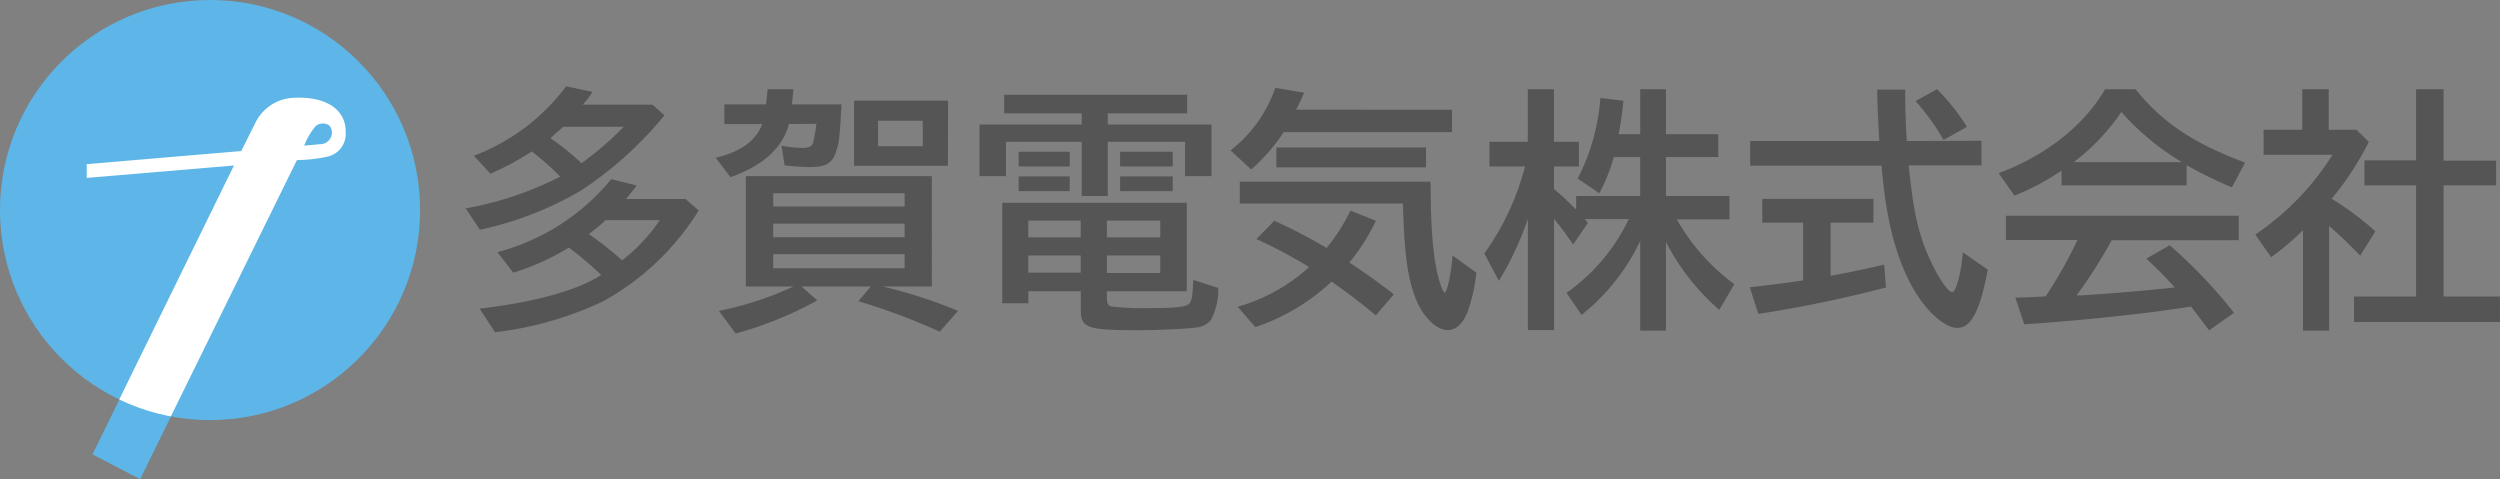
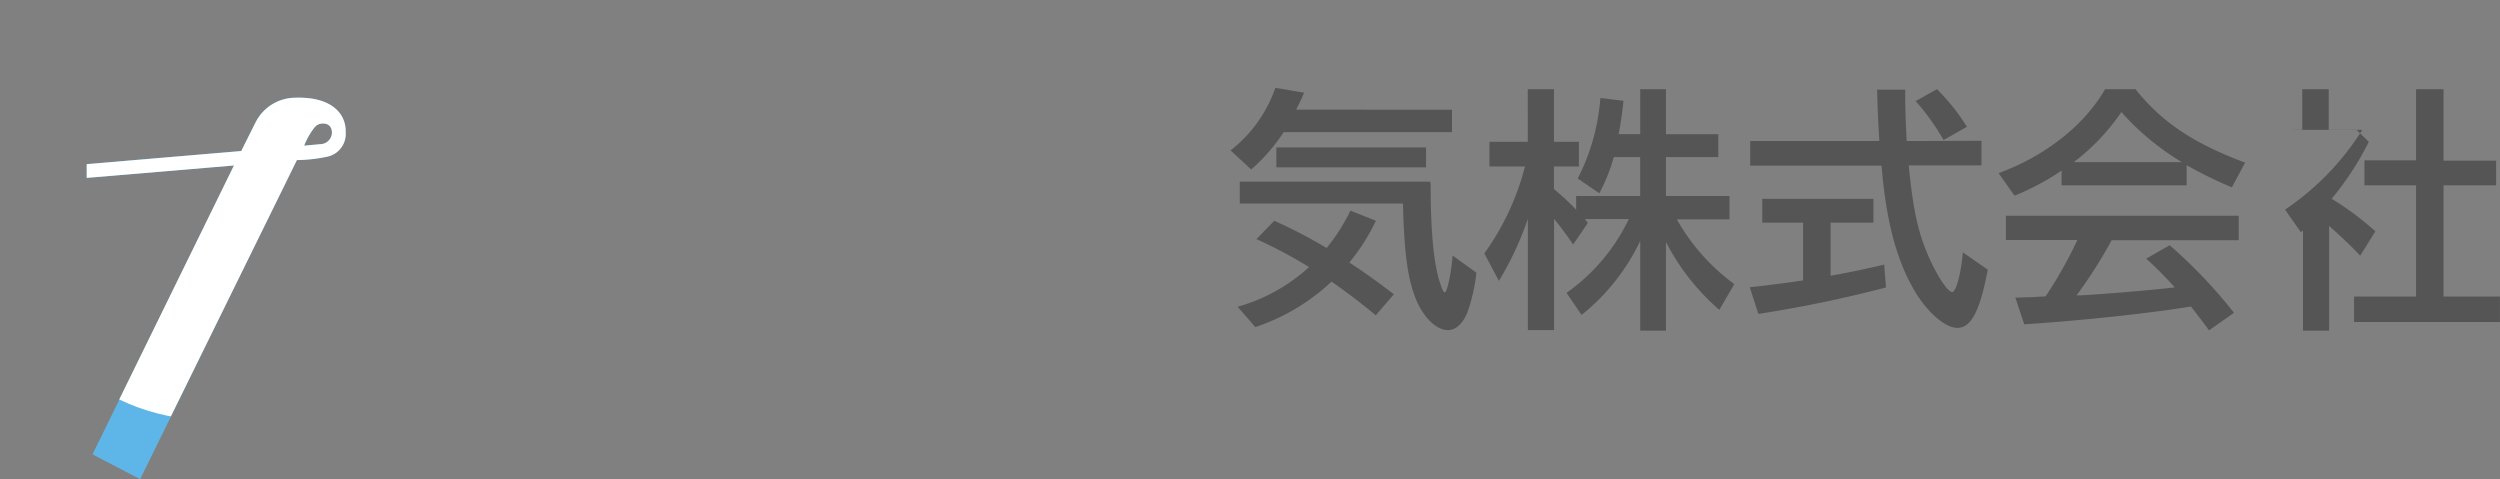
<svg xmlns="http://www.w3.org/2000/svg" id="レイヤー_1" data-name="レイヤー 1" viewBox="0 0 314.82 60.32">
  <rect x="0" y="0" width="314.82" height="60.32" fill="#808080" stroke="none" />
  <defs>
    <style>.cls-1{fill:none;}.cls-2{fill:#5db6e7;}.cls-3{clip-path:url(#clip-path);}.cls-4{fill:#fff;}.cls-5{fill:#555;}</style>
    <clipPath id="clip-path" transform="translate(-2.08 -2.66)">
      <circle class="cls-1" cx="28.53" cy="29.11" r="26.45" />
    </clipPath>
  </defs>
  <title>名称未設定-3</title>
  <path class="cls-2" d="M13,23.32l19.46-1.65,1.76-3.52a5.65,5.65,0,0,1,5-3.19c4.59-.16,6.45,2.05,6.38,4.33a2.94,2.94,0,0,1-2.31,3.1,19.26,19.26,0,0,1-3.83.42L19.73,63l-6-3.12L31.55,23.49,13,25.06Zm29.61-2.53a1.46,1.46,0,0,0,1.28-1.4c0-.78-.45-1.17-1.07-1.17a1.3,1.3,0,0,0-1.12.48A9.71,9.71,0,0,0,40.39,21Z" transform="translate(-2.08 -2.66)" />
-   <circle class="cls-2" cx="26.45" cy="26.45" r="26.45" />
  <g class="cls-3">
    <path class="cls-4" d="M13,23.33l19.46-1.65,1.76-3.52a5.63,5.63,0,0,1,5-3.19c4.6-.17,6.46,2,6.39,4.33a2.93,2.93,0,0,1-2.31,3.09,19.57,19.57,0,0,1-3.83.43L19.71,63l-6-3.13L31.54,23.5,13,25.06ZM42.6,20.8a1.48,1.48,0,0,0,1.28-1.4c0-.79-.45-1.18-1.07-1.18a1.3,1.3,0,0,0-1.12.48A9.36,9.36,0,0,0,40.38,21Z" transform="translate(-2.08 -2.66)" />
  </g>
-   <path class="cls-5" d="M60.72,28.9a42.38,42.38,0,0,0,11.91-4,34.76,34.76,0,0,0-3.58-3.17l-.39.25a35.15,35.15,0,0,1-4.83,2.56l-2.08-2.27a25.86,25.86,0,0,0,11.62-8.74l3.33.7a14,14,0,0,1-1.22,1.61h8.77l1.51,1.34a46.79,46.79,0,0,1-10.57,9.51,43,43,0,0,1-12.67,4.9Zm1.76,12.62c6.76-.77,12.27-2.27,15.31-4.23a44.79,44.79,0,0,0-4.07-3.45,31,31,0,0,1-7,3.16l-2-2.59a27.61,27.61,0,0,0,14.34-9.19l3.2.8c-.71.93-.9,1.16-1.35,1.7h7.5l1.66,1.44A32.76,32.76,0,0,1,78,40.62,43.75,43.75,0,0,1,64.41,44.5ZM73,18.63c-.54.51-1,.86-1.6,1.44a32.11,32.11,0,0,1,3.91,3.14,40.11,40.11,0,0,0,5.31-4.58Zm5.35,11.75a25.8,25.8,0,0,1-2.11,1.76,47.18,47.18,0,0,1,4.19,3.3,22,22,0,0,0,4.74-5.06Z" transform="translate(-2.08 -2.66)" />
-   <path class="cls-5" d="M101.43,18.28c-.8,3-3.26,5.25-7.36,6.69l-1.86-2.44c3.17-.76,5.06-2.14,5.86-4.25H93.3V15.81h5.25l.19-1.92H102l-.19,1.92h6.24c-.22,4-.29,4.8-.67,5.89-.48,1.54-1.28,2-3.4,2a27.32,27.32,0,0,1-3.1-.23L100.5,21a14.47,14.47,0,0,0,2.56.29c.87,0,1.22-.16,1.41-.64a22.34,22.34,0,0,0,.42-2.4Zm18,6.56V38.73h-6.22a61.1,61.1,0,0,1,9.51,3.08l-2.3,2.62a79.63,79.63,0,0,0-10.25-3.84l1.57-1.86H103l2,1.76a46.86,46.86,0,0,1-10.28,4.17l-2.11-2.85A40.86,40.86,0,0,0,102,38.73H96V24.84ZM99.45,27v1.66H116V27Zm0,5.53H116V30.83H99.45Zm0,3.91H116V34.67H99.45Zm22-12.9H109.63v-8.2h11.84Zm-8.8-2.47h5.63V17.86h-5.63Z" transform="translate(-2.08 -2.66)" />
-   <path class="cls-5" d="M138.3,16.93h-9.77V14.59h23.05v2.34h-10v1.41h13.06v6.5h-3.33V20.52h-9.73v6.82H138.3V20.52h-9.54v4.32h-3.33v-6.5H138.3Zm3.17,23.31c0,.61.12.83.51,1a30.14,30.14,0,0,0,4.42.22c3.71,0,5-.13,5.41-.54s.44-1.15.54-3l3.14,1a8.19,8.19,0,0,1-.9,4,2.74,2.74,0,0,1-2.05,1c-1.12.16-4.86.32-7,.32-6.63,0-7.36-.25-7.36-2.65V39.34h-6.6v1.51h-3.29V28.2h23.24V39.34H141.47Zm-4.68-18.47v1.85h-6.43V21.77Zm0,3.1v1.86h-6.43V24.87Zm-5.22,5.57v2.11h6.6V30.44Zm0,4.39V37h6.6V34.83Zm9.9-2.28h6.72V30.44h-6.72Zm0,4.49h6.72V34.83h-6.72Zm8.29-15.27v1.85h-6.63V21.77Zm0,3.1v1.86h-6.63V24.87Z" transform="translate(-2.08 -2.66)" />
  <path class="cls-5" d="M184.93,16.48V19.3h-21.2A22.73,22.73,0,0,1,159.64,24l-2.6-2.4a17,17,0,0,0,5.64-7.88l3.62.61c-.36.9-.55,1.25-1,2.14Zm-27,24.81a22.29,22.29,0,0,0,9-5,59.88,59.88,0,0,0-6.63-3.52l2.25-2.31a64.34,64.34,0,0,1,6.59,3.43,24,24,0,0,0,3-4.71l3.2,1.28A25.12,25.12,0,0,1,172,35.72c1.7,1.09,3.84,2.63,5.6,4l-2.27,2.65c-1.86-1.56-3.62-2.88-5.57-4.25a26,26,0,0,1-9.6,5.73ZM182.24,26q0,8.31,1.06,11.91c.31,1,.54,1.57.7,1.57.32,0,.83-2.4,1-4.64L188,37a21.78,21.78,0,0,1-1.15,5.05c-.58,1.38-1.44,2.18-2.44,2.18-1.47,0-3.16-1.66-4.09-4.06-1-2.6-1.41-5.67-1.57-11.88H158.2V25.54h24Zm-.58-4.77v2.5H162.81v-2.5Z" transform="translate(-2.08 -2.66)" />
  <path class="cls-5" d="M208.63,33a26.44,26.44,0,0,1-7.39,9.32l-1.89-2.78a24,24,0,0,0,7.84-9.29h-5.54c.13.16.2.23.39.48l-1.86,2.72c-.83-1.21-1.6-2.27-2.4-3.23v14h-3.3v-14a39,39,0,0,1-3.65,7.81L189,34.57a32.61,32.61,0,0,0,5.12-10.95h-4.48v-3.1h4.83V13.89h3.3v6.63h3.14v3.1h-3.14v2.85a33.69,33.69,0,0,1,2.79,2.59V27.34h8.06v-4.9h-3.32A22.35,22.35,0,0,1,203.48,27l-2.72-1.86A26.41,26.41,0,0,0,203.61,15l2.91.35c-.16,1.57-.35,2.88-.61,4.2h2.72V13.89h3.24v5.67h6.59v2.88h-6.59v4.9h8v2.94h-6.63a25.79,25.79,0,0,0,7.24,8.16l-1.89,3.24a28.55,28.55,0,0,1-6.72-8.55V44.3h-3.24Z" transform="translate(-2.08 -2.66)" />
  <path class="cls-5" d="M232.6,37.39c2.75-.51,4.61-.9,6.75-1.41l.23,2.88a161.09,161.09,0,0,1-16.07,3.33l-1.09-3.36c1.92-.19,5.12-.61,6.72-.86V30.7H224v-3h14v3H232.6Zm19-17v3.1h-9.16c.52,5.19,1.06,7.88,2.15,10.63s2.69,5.32,3.33,5.32c.48,0,1.12-2.37,1.34-5l3.14,2.18c-1,5.25-2.11,7.33-3.84,7.33-1.51,0-3.71-1.89-5.35-4.61-2.3-3.88-3.61-8.81-4.19-15.82H222.48v-3.1h16.26c-.16-2.72-.22-4-.28-6.47H242c0,2.63.06,4,.19,6.47Zm-4.77-.1a29.21,29.21,0,0,0-3.52-4.9L246,13.89a25.91,25.91,0,0,1,3.77,4.74Z" transform="translate(-2.08 -2.66)" />
  <path class="cls-5" d="M277.44,26H261.69V24.14a31,31,0,0,1-5.93,3.16l-2-2.84c5.82-2.12,10.79-6,13.41-10.57H271c3.33,4.16,7.24,6.79,13.8,9.25l-1.66,3.11a50.88,50.88,0,0,1-5.7-2.79ZM268,32.91a60.58,60.58,0,0,1-4.42,6.94l.61,0c2.4-.13,8.49-.61,11.75-1a49,49,0,0,0-3.59-3.62l2.95-1.69a62.17,62.17,0,0,1,8.1,8.51l-3.14,2.21c-1.06-1.44-1.57-2.08-2.27-3-5.6.9-13.73,1.76-21,2.24l-1.12-3.36,2.08-.06,1.73-.1a53.71,53.71,0,0,0,4-7.1h-9V29.83H284v3.08Zm8.84-9.83a32.57,32.57,0,0,1-7.62-6.31,26.78,26.78,0,0,1-6,6.31Z" transform="translate(-2.08 -2.66)" />
-   <path class="cls-5" d="M300.38,20.52a37.4,37.4,0,0,1-4.68,7.17,37.75,37.75,0,0,1,5.51,4.1l-1.92,3.07c-1.22-1.31-2.56-2.56-3.91-3.75V44.3h-3.29V31.66l-.26.25a35.67,35.67,0,0,1-3.75,3.14l-2-2.85a33.72,33.72,0,0,0,9.73-10.05h-8.68V19H292V13.89h3.33V19h3.49Zm5.95-6.63h3.46v9h6.62V26h-6.62V40h7.1v3.21H298.52V40h7.81V26h-6.5V22.85h6.5Z" transform="translate(-2.08 -2.66)" />
+   <path class="cls-5" d="M300.38,20.52a37.4,37.4,0,0,1-4.68,7.17,37.75,37.75,0,0,1,5.51,4.1l-1.92,3.07c-1.22-1.31-2.56-2.56-3.91-3.75V44.3h-3.29V31.66l-.26.25l-2-2.85a33.72,33.72,0,0,0,9.73-10.05h-8.68V19H292V13.89h3.33V19h3.49Zm5.95-6.63h3.46v9h6.62V26h-6.62V40h7.1v3.21H298.52V40h7.81V26h-6.5V22.85h6.5Z" transform="translate(-2.08 -2.66)" />
</svg>